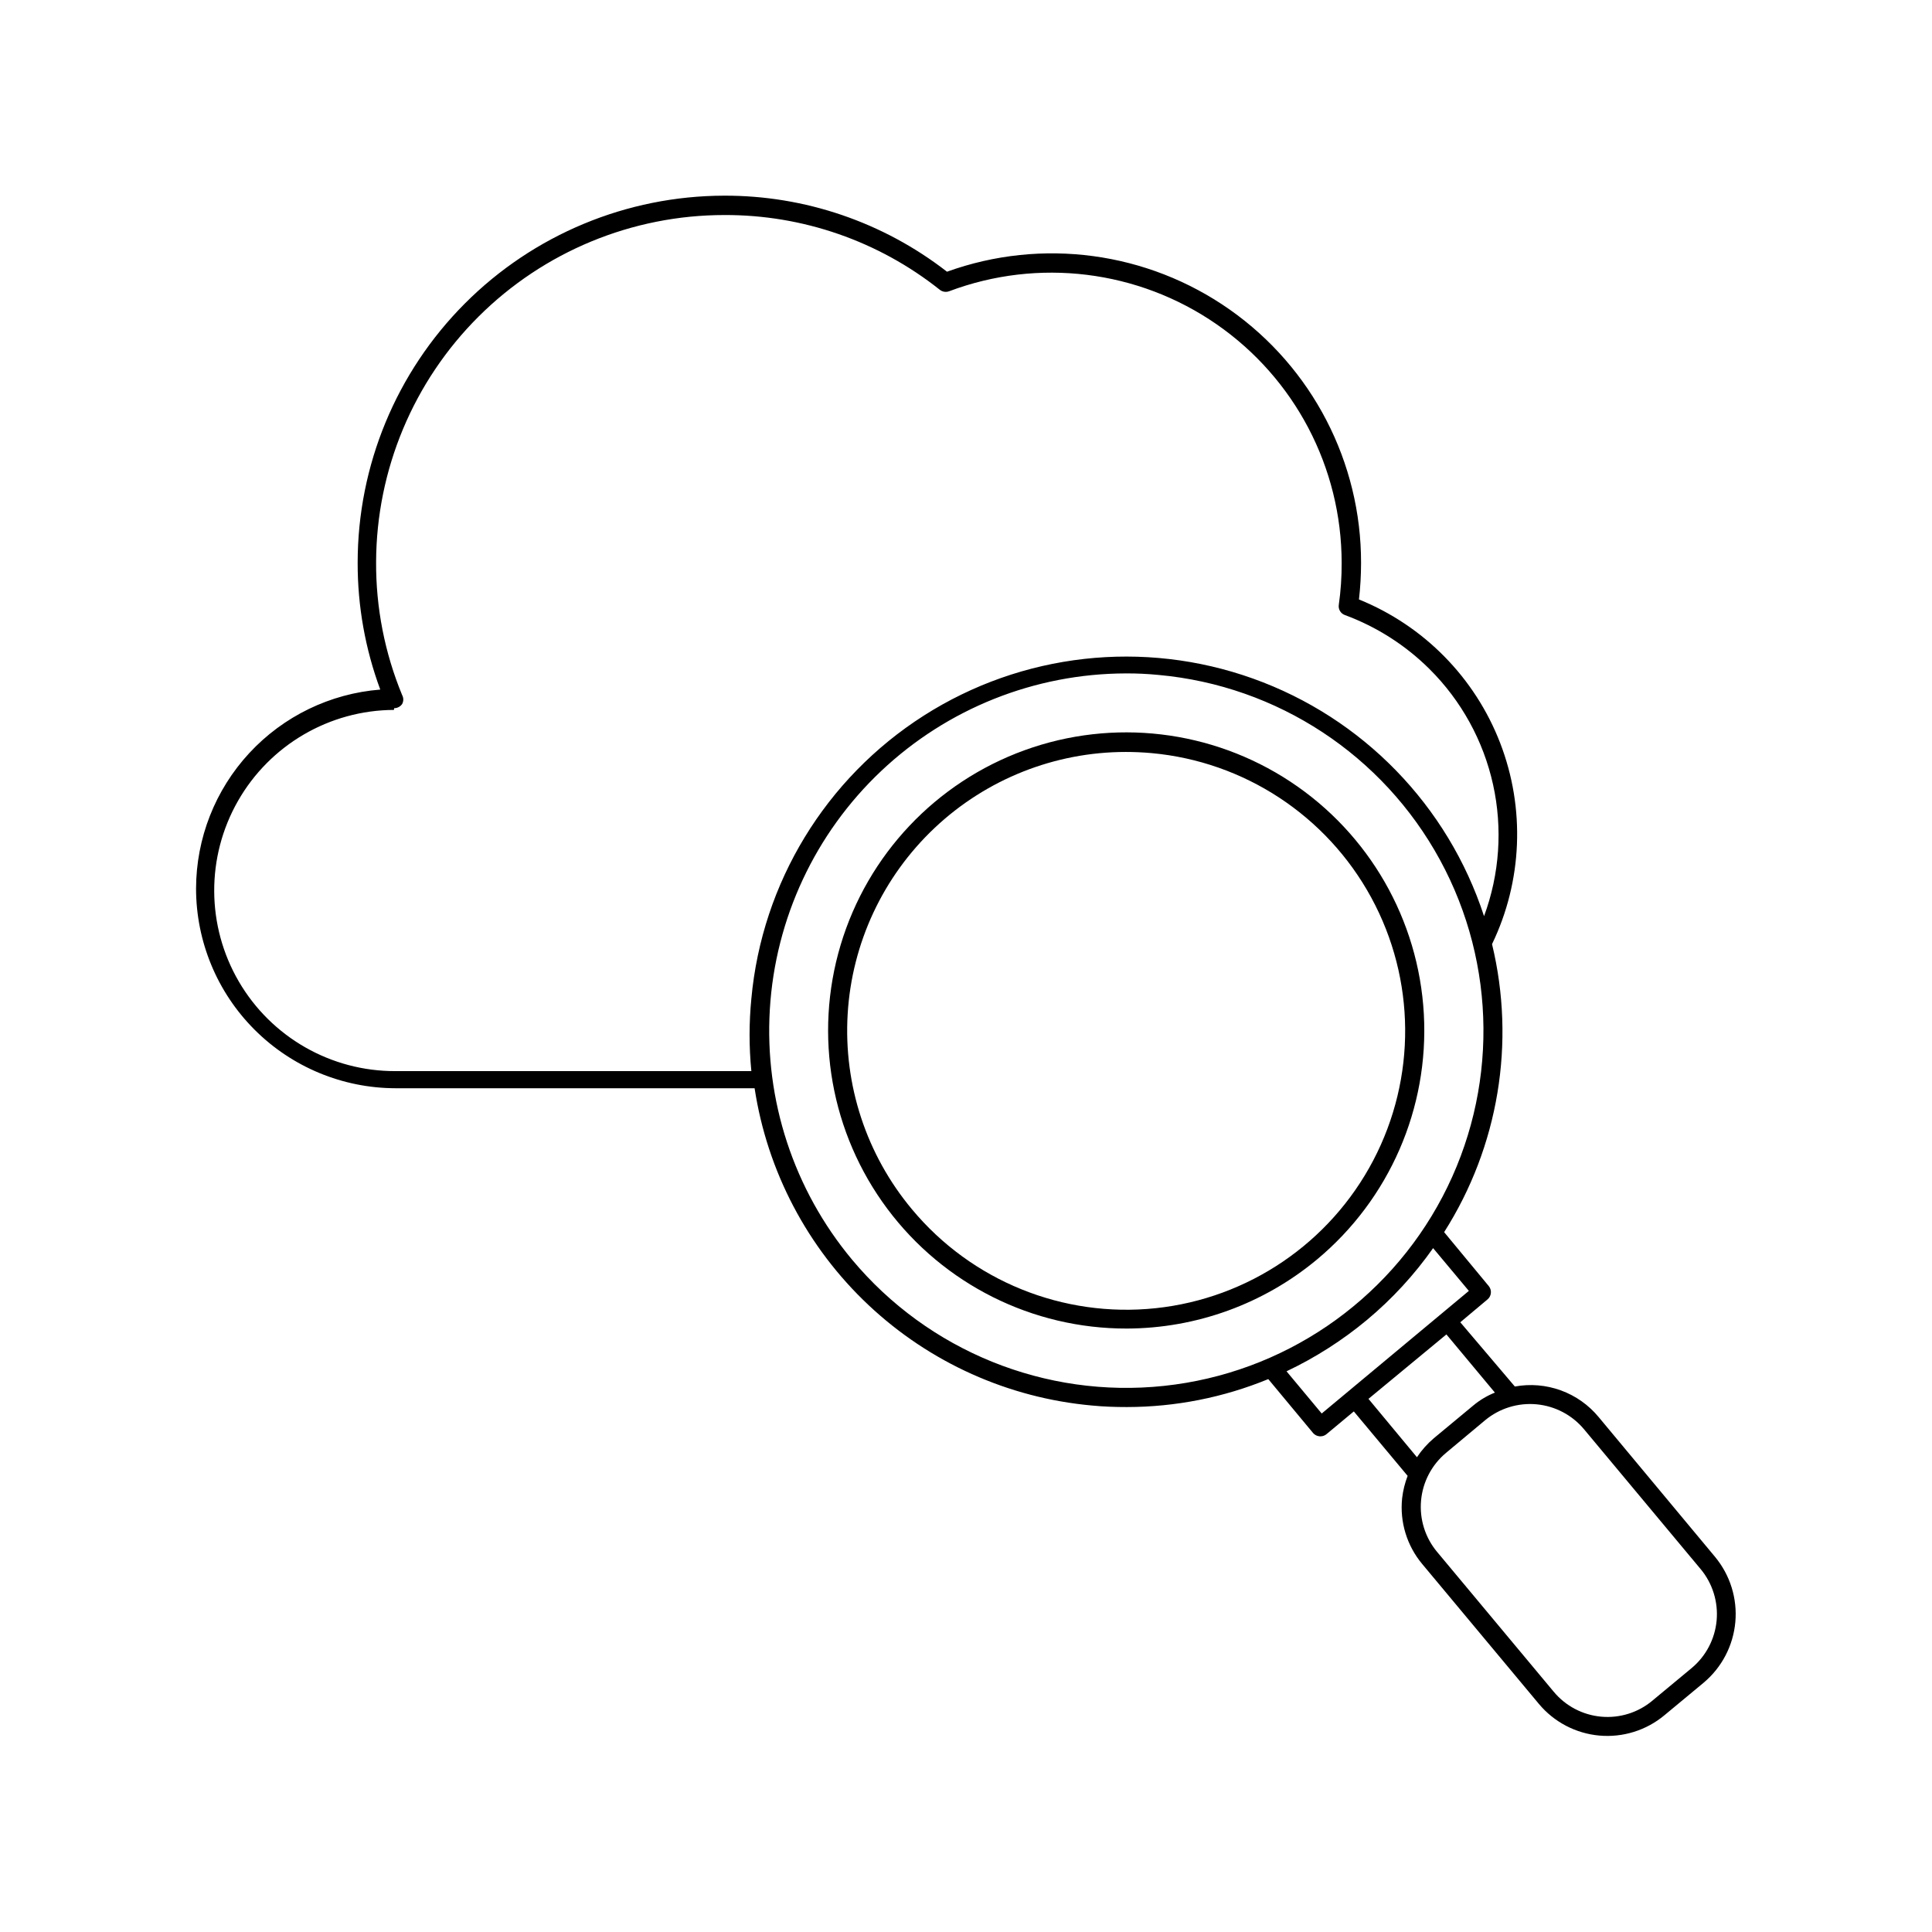
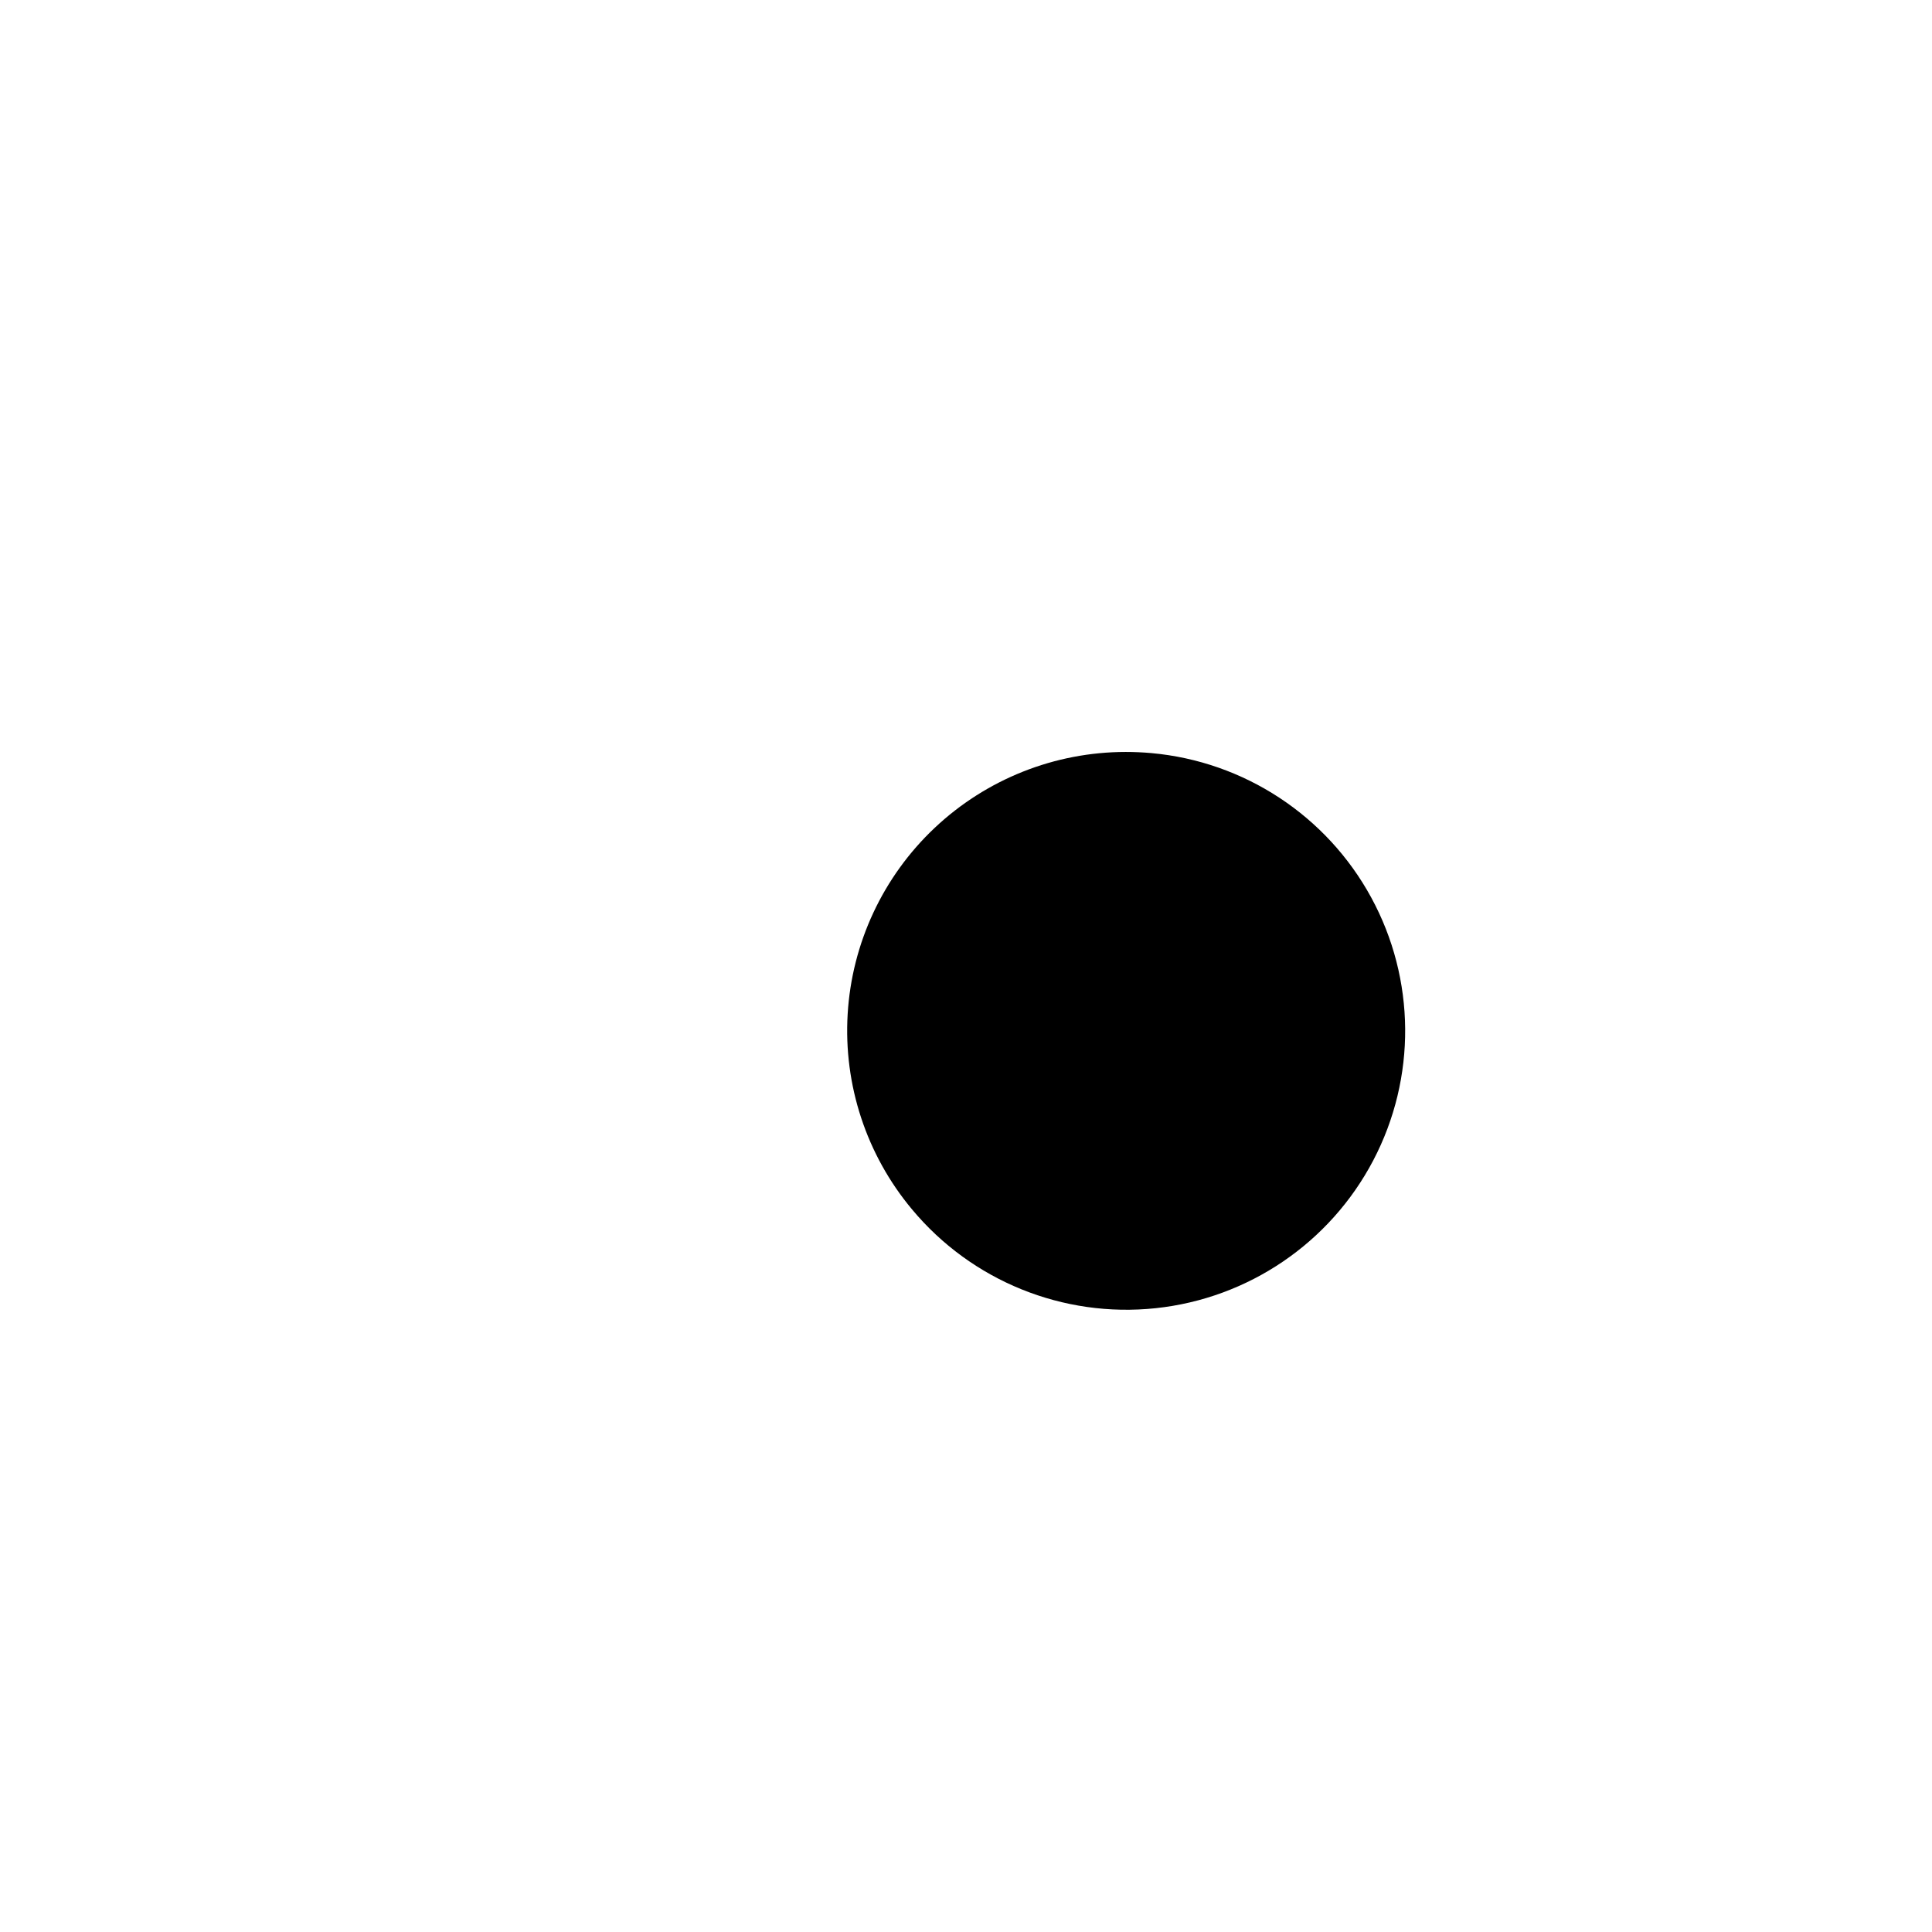
<svg xmlns="http://www.w3.org/2000/svg" fill="#000000" width="800px" height="800px" version="1.1" viewBox="144 144 512 512">
  <g>
-     <path d="m567.67 519.55c-2.644-3.207-6.102-5.652-10.008-7.078-3.906-1.426-8.121-1.781-12.211-1.031l-14.461-17.027 7.203-6.047h0.004c1.062-0.879 1.219-2.453 0.352-3.527l-11.84-14.309c14.418-22.664 19-50.215 12.695-76.328 8.055-16.707 8.832-36.004 2.152-53.309-6.68-17.305-20.227-31.07-37.418-38.031 0.367-3.195 0.551-6.406 0.555-9.621 0.059-26.723-12.918-51.789-34.77-67.172-21.852-15.379-49.828-19.133-74.961-10.062-16.895-13.133-37.699-20.23-59.098-20.152-25.766 0.055-50.461 10.324-68.66 28.566-18.203 18.238-28.422 42.953-28.422 68.719-0.023 11.469 2.008 22.848 5.992 33.605-13.273 1.051-25.668 7.059-34.715 16.832-9.047 9.777-14.082 22.598-14.102 35.914 0.012 14.027 5.59 27.477 15.508 37.391 9.918 9.918 23.363 15.496 37.391 15.512h95.121c3.356 21.996 13.988 42.23 30.199 57.473 16.211 15.246 37.062 24.613 59.227 26.613 3.074 0.301 6.144 0.402 9.219 0.402 12.855-0.008 25.59-2.523 37.484-7.406l11.891 14.309h-0.004c0.441 0.496 1.055 0.801 1.715 0.855h0.254c0.59 0 1.164-0.215 1.609-0.605l7.203-5.996 14.258 17.078 0.004 0.004c-0.738 1.91-1.227 3.91-1.461 5.945-0.652 6.293 1.273 12.582 5.34 17.43l30.883 37.031c4.012 4.82 9.777 7.848 16.023 8.414 6.246 0.566 12.461-1.371 17.277-5.391l10.379-8.613v-0.004c4.812-4.027 7.832-9.801 8.398-16.051s-1.367-12.473-5.375-17.301zm-11.941 72.75-30.883-37.031v0.004c-3.168-3.797-4.695-8.691-4.25-13.617 0.441-4.922 2.824-9.465 6.617-12.633l10.379-8.664c3.797-3.144 8.688-4.656 13.598-4.203s9.441 2.836 12.598 6.621l30.883 37.031h0.004c3.164 3.793 4.691 8.691 4.25 13.613-0.445 4.922-2.824 9.465-6.621 12.633l-10.379 8.613 0.004 0.004c-3.785 3.176-8.676 4.711-13.594 4.266s-9.457-2.832-12.605-6.637zm-61.465-73.707-9.32-11.184c7.664-3.637 14.84-8.223 21.359-13.652 6.633-5.539 12.512-11.926 17.484-18.992l9.473 11.336zm-124.49-40.809c-15.422-18.516-23.203-42.219-21.762-66.273 1.441-24.055 12-46.656 29.52-63.199 17.523-16.547 40.691-25.789 64.793-25.852 2.91-0.016 5.816 0.121 8.715 0.406 31.48 2.863 59.457 21.25 74.57 49.016 15.113 27.762 15.371 61.238 0.688 89.234-14.684 27.992-42.375 46.809-73.809 50.156-31.434 3.352-62.465-9.215-82.715-33.488zm-121.32-146.11v0.004c0.844 0 1.637-0.414 2.117-1.109 0.402-0.738 0.402-1.629 0-2.367-4.621-11.184-6.965-23.172-6.902-35.27 0.09-24.418 9.855-47.801 27.156-65.035s40.723-26.91 65.141-26.91c20.723-0.082 40.859 6.902 57.082 19.801 0.695 0.555 1.629 0.707 2.469 0.402 23.621-8.891 50.102-5.633 70.859 8.723 20.762 14.355 33.16 37.984 33.176 63.223 0.023 3.727-0.23 7.445-0.754 11.133-0.191 1.18 0.488 2.324 1.609 2.723 8.414 3.109 16.059 7.988 22.422 14.309 8.434 8.379 14.281 19.012 16.848 30.625 2.562 11.609 1.734 23.715-2.391 34.867-9.57-29.324-32.172-52.57-61.219-62.961-29.043-10.395-61.262-6.766-87.266 9.824-26.004 16.594-42.871 44.285-45.684 75.004-0.629 6.383-0.629 12.812 0 19.195h-94.262c-17.098 0.082-32.941-8.965-41.562-23.734-8.621-14.77-8.707-33.012-0.227-47.863 8.48-14.848 24.238-24.047 41.336-24.125zm278.86 165.96 12.848 15.418c-2.106 0.844-4.062 2.016-5.797 3.477l-10.379 8.613c-1.723 1.461-3.231 3.156-4.481 5.039l-12.848-15.469z" />
-     <path d="m493 477.79c19.207-15.988 29.715-40.125 28.332-65.078-1.383-24.953-14.492-47.777-35.348-61.551-20.852-13.77-46.992-16.863-70.484-8.336-23.492 8.527-41.562 27.668-48.727 51.609-7.164 23.945-2.578 49.863 12.367 69.895 14.945 20.027 38.488 31.805 63.48 31.75 18.41-0.047 36.227-6.516 50.379-18.289zm-107.31-13.301c-12.07-14.441-18.168-32.949-17.051-51.738 1.113-18.785 9.363-36.441 23.055-49.352 13.695-12.914 31.801-20.113 50.625-20.125 2.285 0 4.551 0.102 6.801 0.301 24.59 2.219 46.445 16.57 58.258 38.254 11.812 21.68 12.02 47.828 0.547 69.691-11.469 21.863-33.098 36.559-57.648 39.164-24.555 2.602-48.785-7.223-64.586-26.195z" />
+     <path d="m493 477.79zm-107.31-13.301c-12.07-14.441-18.168-32.949-17.051-51.738 1.113-18.785 9.363-36.441 23.055-49.352 13.695-12.914 31.801-20.113 50.625-20.125 2.285 0 4.551 0.102 6.801 0.301 24.59 2.219 46.445 16.57 58.258 38.254 11.812 21.68 12.02 47.828 0.547 69.691-11.469 21.863-33.098 36.559-57.648 39.164-24.555 2.602-48.785-7.223-64.586-26.195z" />
  </g>
</svg>